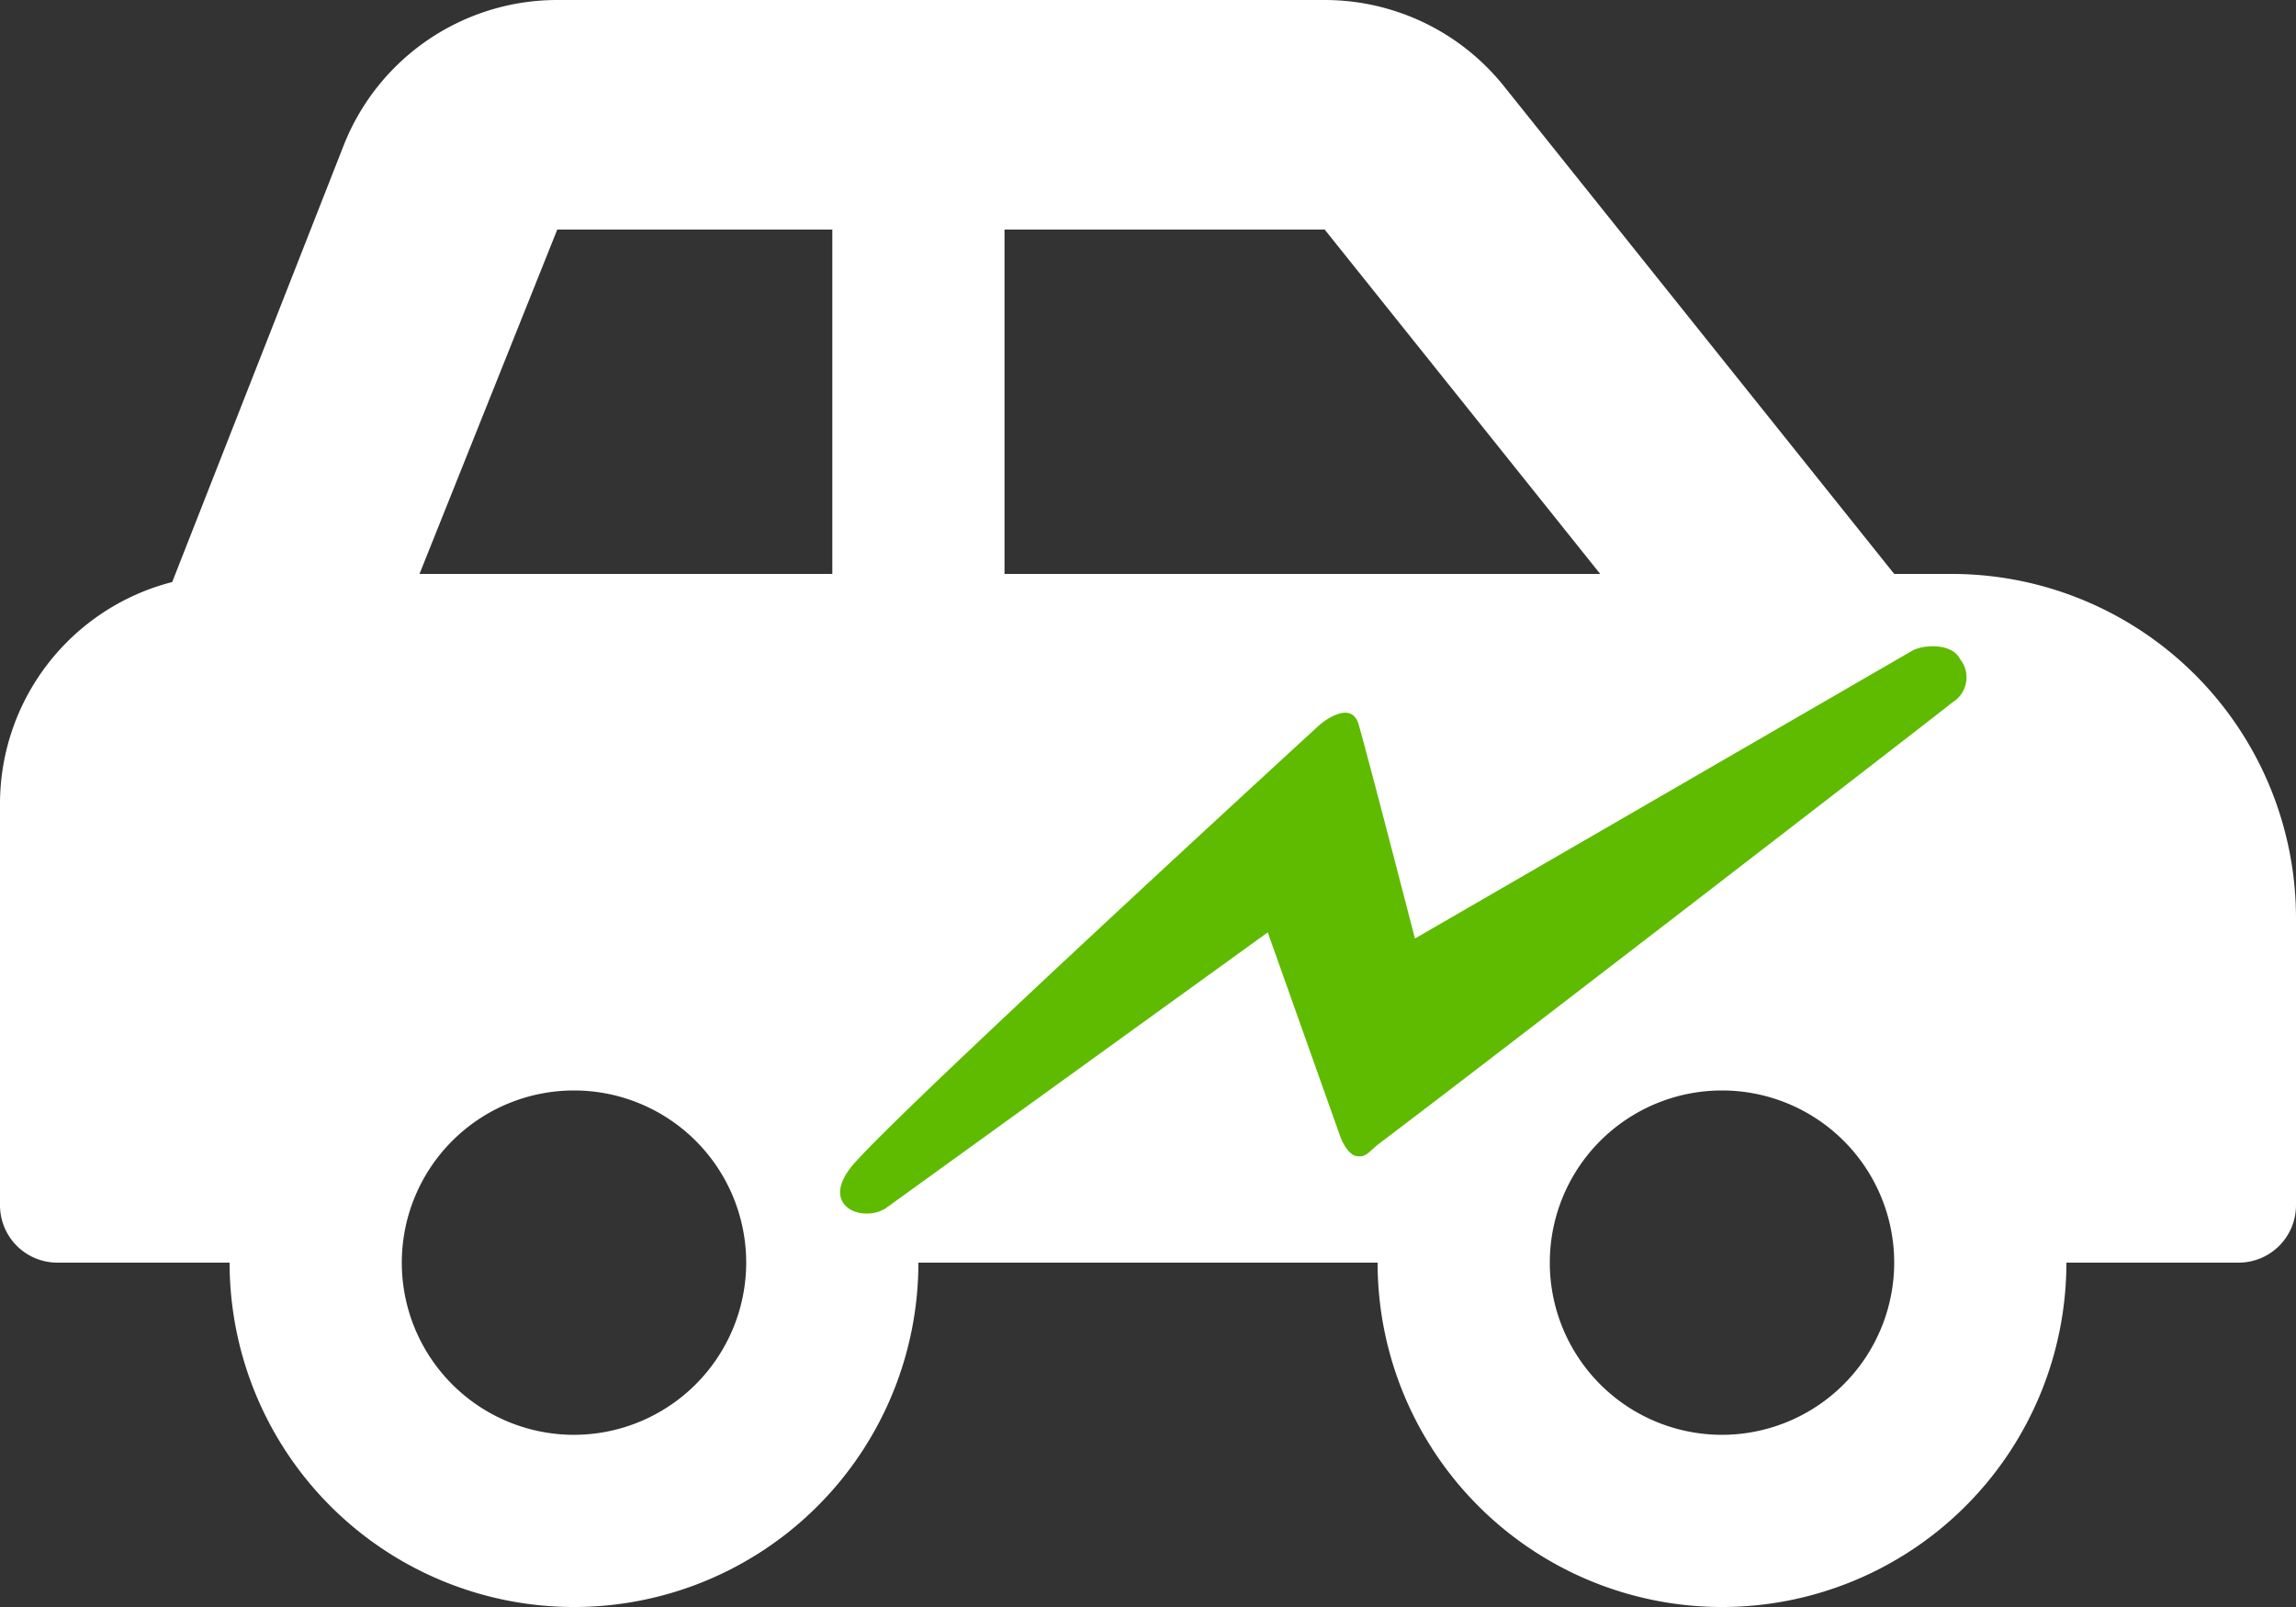
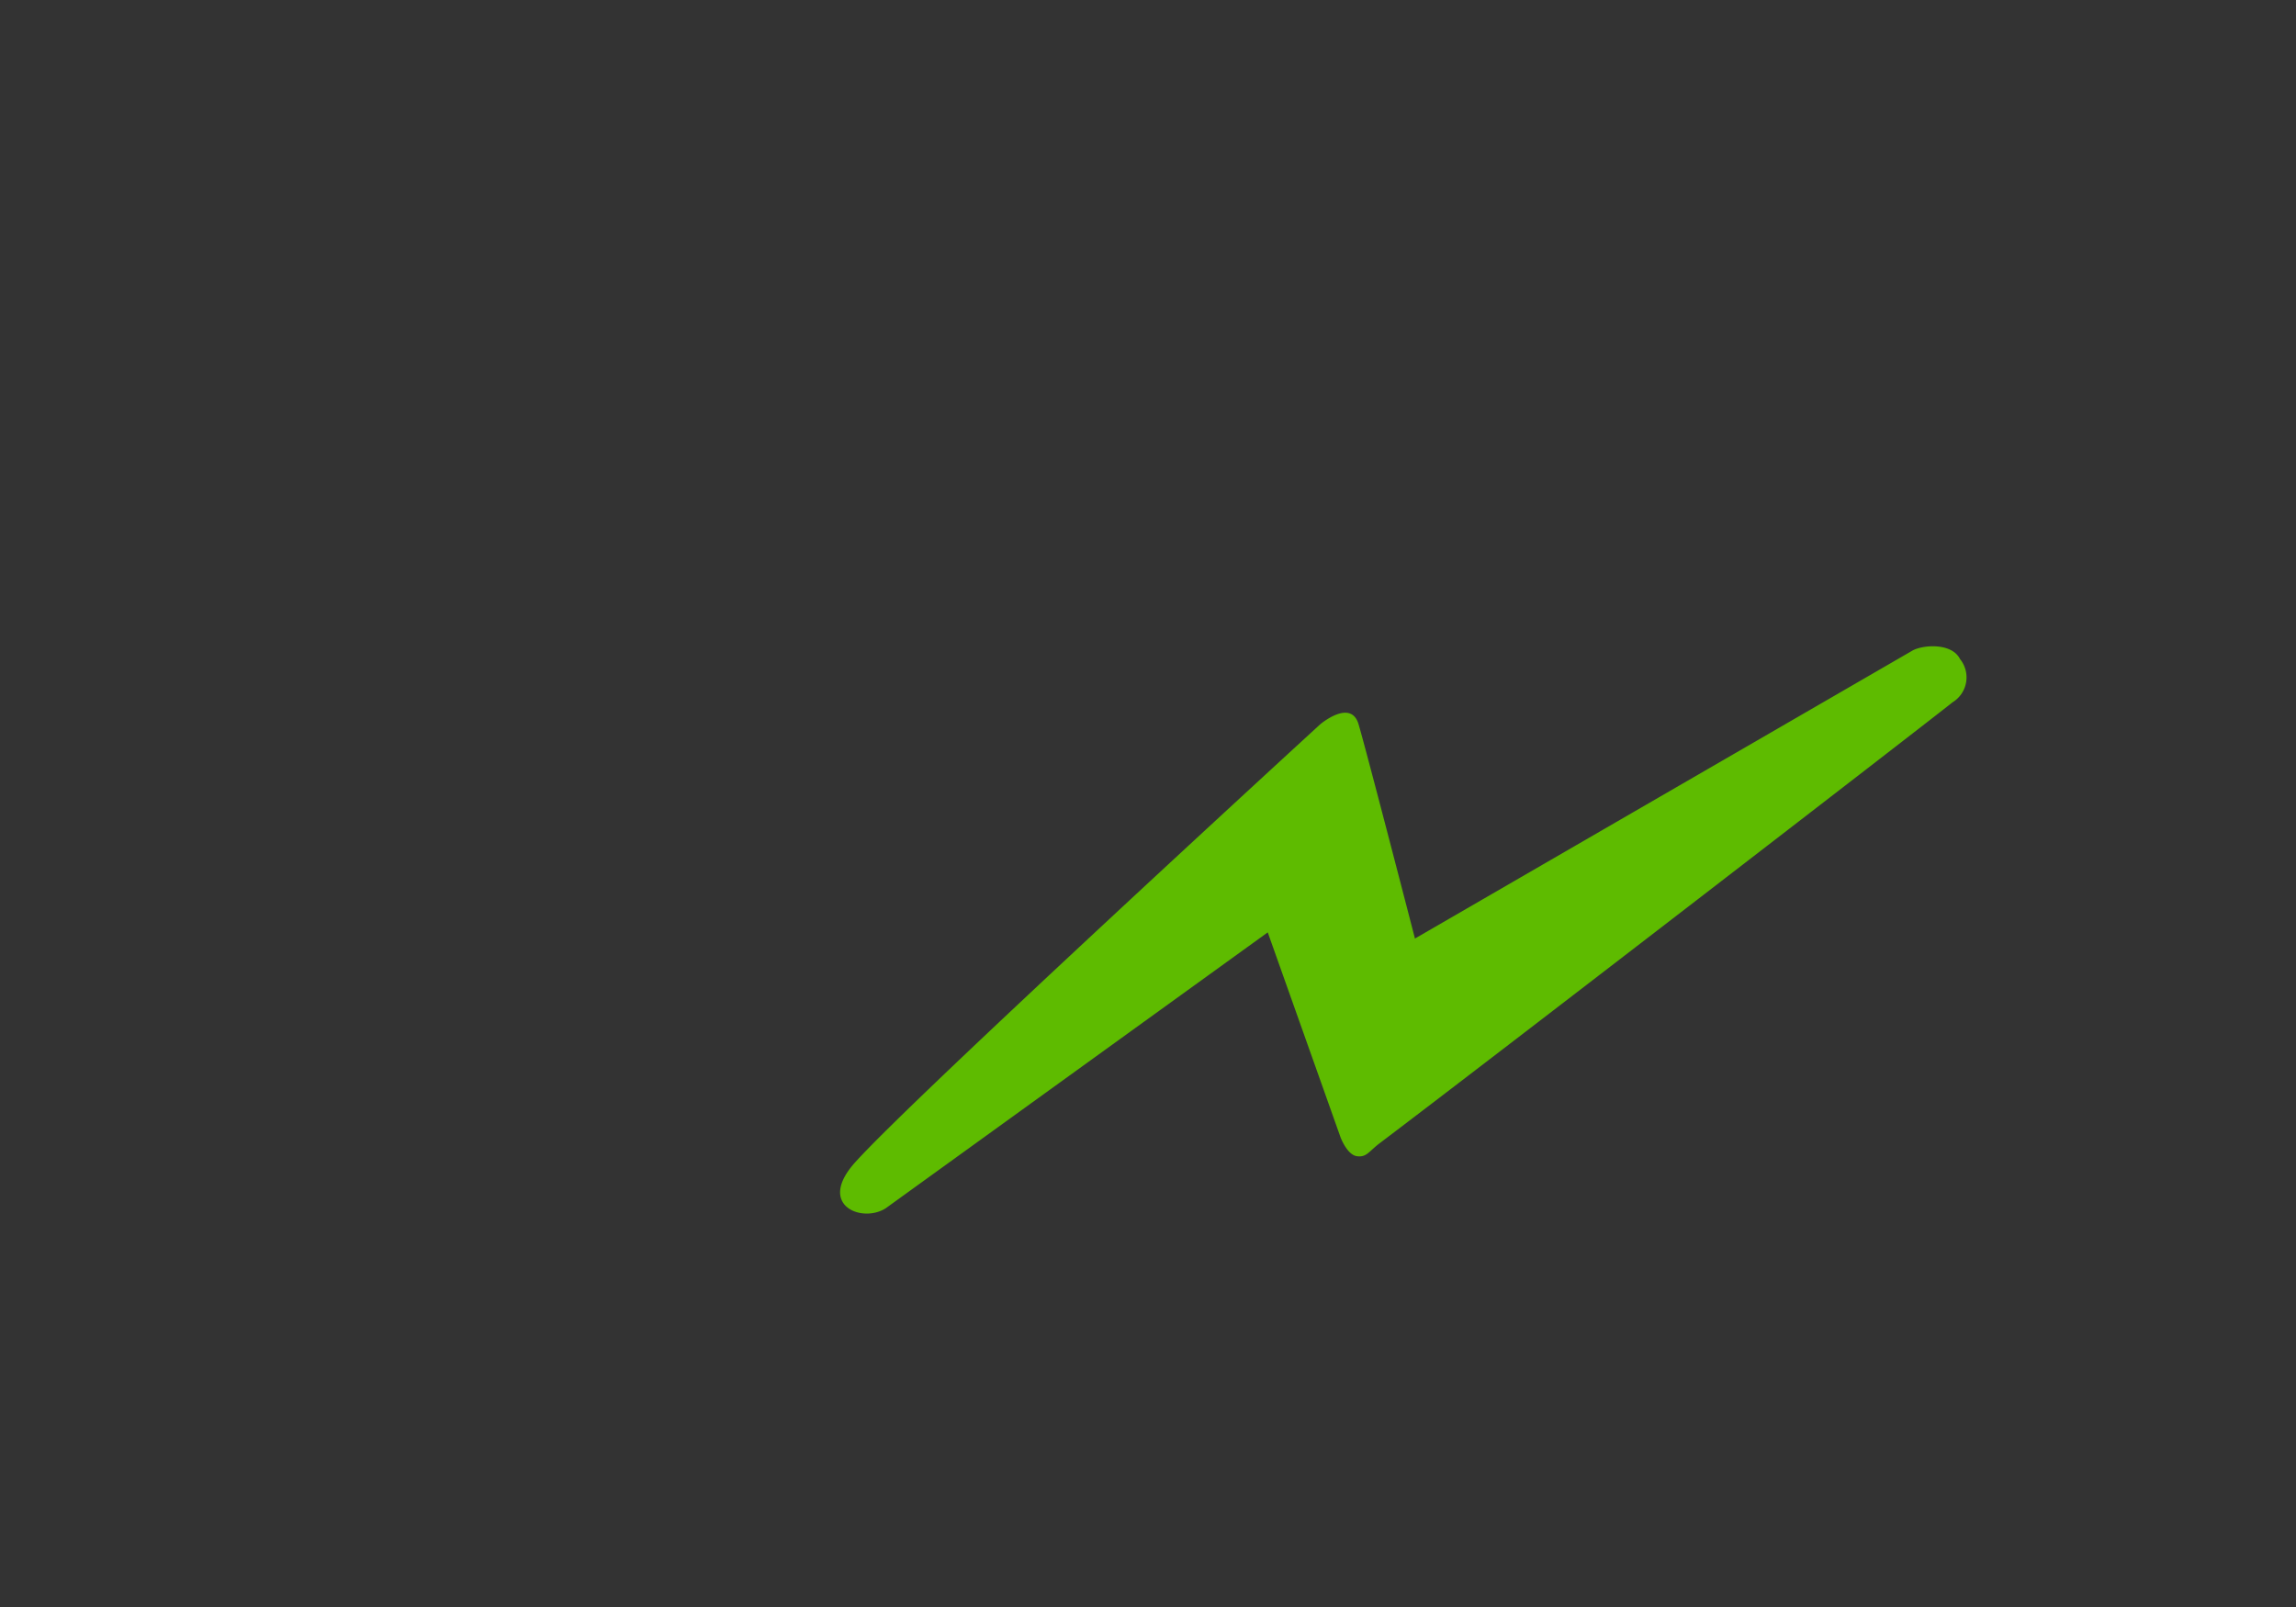
<svg xmlns="http://www.w3.org/2000/svg" width="45" height="31.5" viewBox="0 0 45 31.5">
  <rect x="0" y="0" width="45" height="31.5" fill="#333333" stroke="none" />
  <g transform="translate(-196.5 -656.75)">
-     <path d="M38.25,13.5H37.125L29.476,3.939A4.5,4.5,0,0,0,25.962,2.25H10.922A4.5,4.5,0,0,0,6.744,5.079l-3.369,8.58A4.489,4.489,0,0,0,0,18v7.875A1.125,1.125,0,0,0,1.125,27H4.5A6.75,6.75,0,0,0,18,27h9a6.75,6.75,0,0,0,13.5,0h3.375A1.125,1.125,0,0,0,45,25.875V20.25A6.75,6.75,0,0,0,38.25,13.5Zm-27,16.875A3.375,3.375,0,1,1,14.625,27,3.379,3.379,0,0,1,11.25,30.375ZM16.313,13.5H8.222l2.7-6.75h5.391Zm3.375,0V6.75h6.275l5.4,6.75ZM33.75,30.375A3.375,3.375,0,1,1,37.125,27,3.379,3.379,0,0,1,33.75,30.375Z" transform="translate(196.5 654.5)" fill="#fff" />
    <path d="M47.386,38.076,39.9,43.483c-.463.3-1.362-.055-.6-.9,1.16-1.294,9.115-8.586,9.115-8.586s.6-.509.751,0,1.105,4.2,1.105,4.2l9.75-5.644c.2-.113.768-.16.932.164a.572.572,0,0,1-.145.849c-.419.34-9.245,7.146-11.227,8.642-.211.159-.258.284-.45.255s-.318-.369-.318-.369Z" transform="translate(173.961 636.95)" fill="#5ebb00" />
  </g>
</svg>